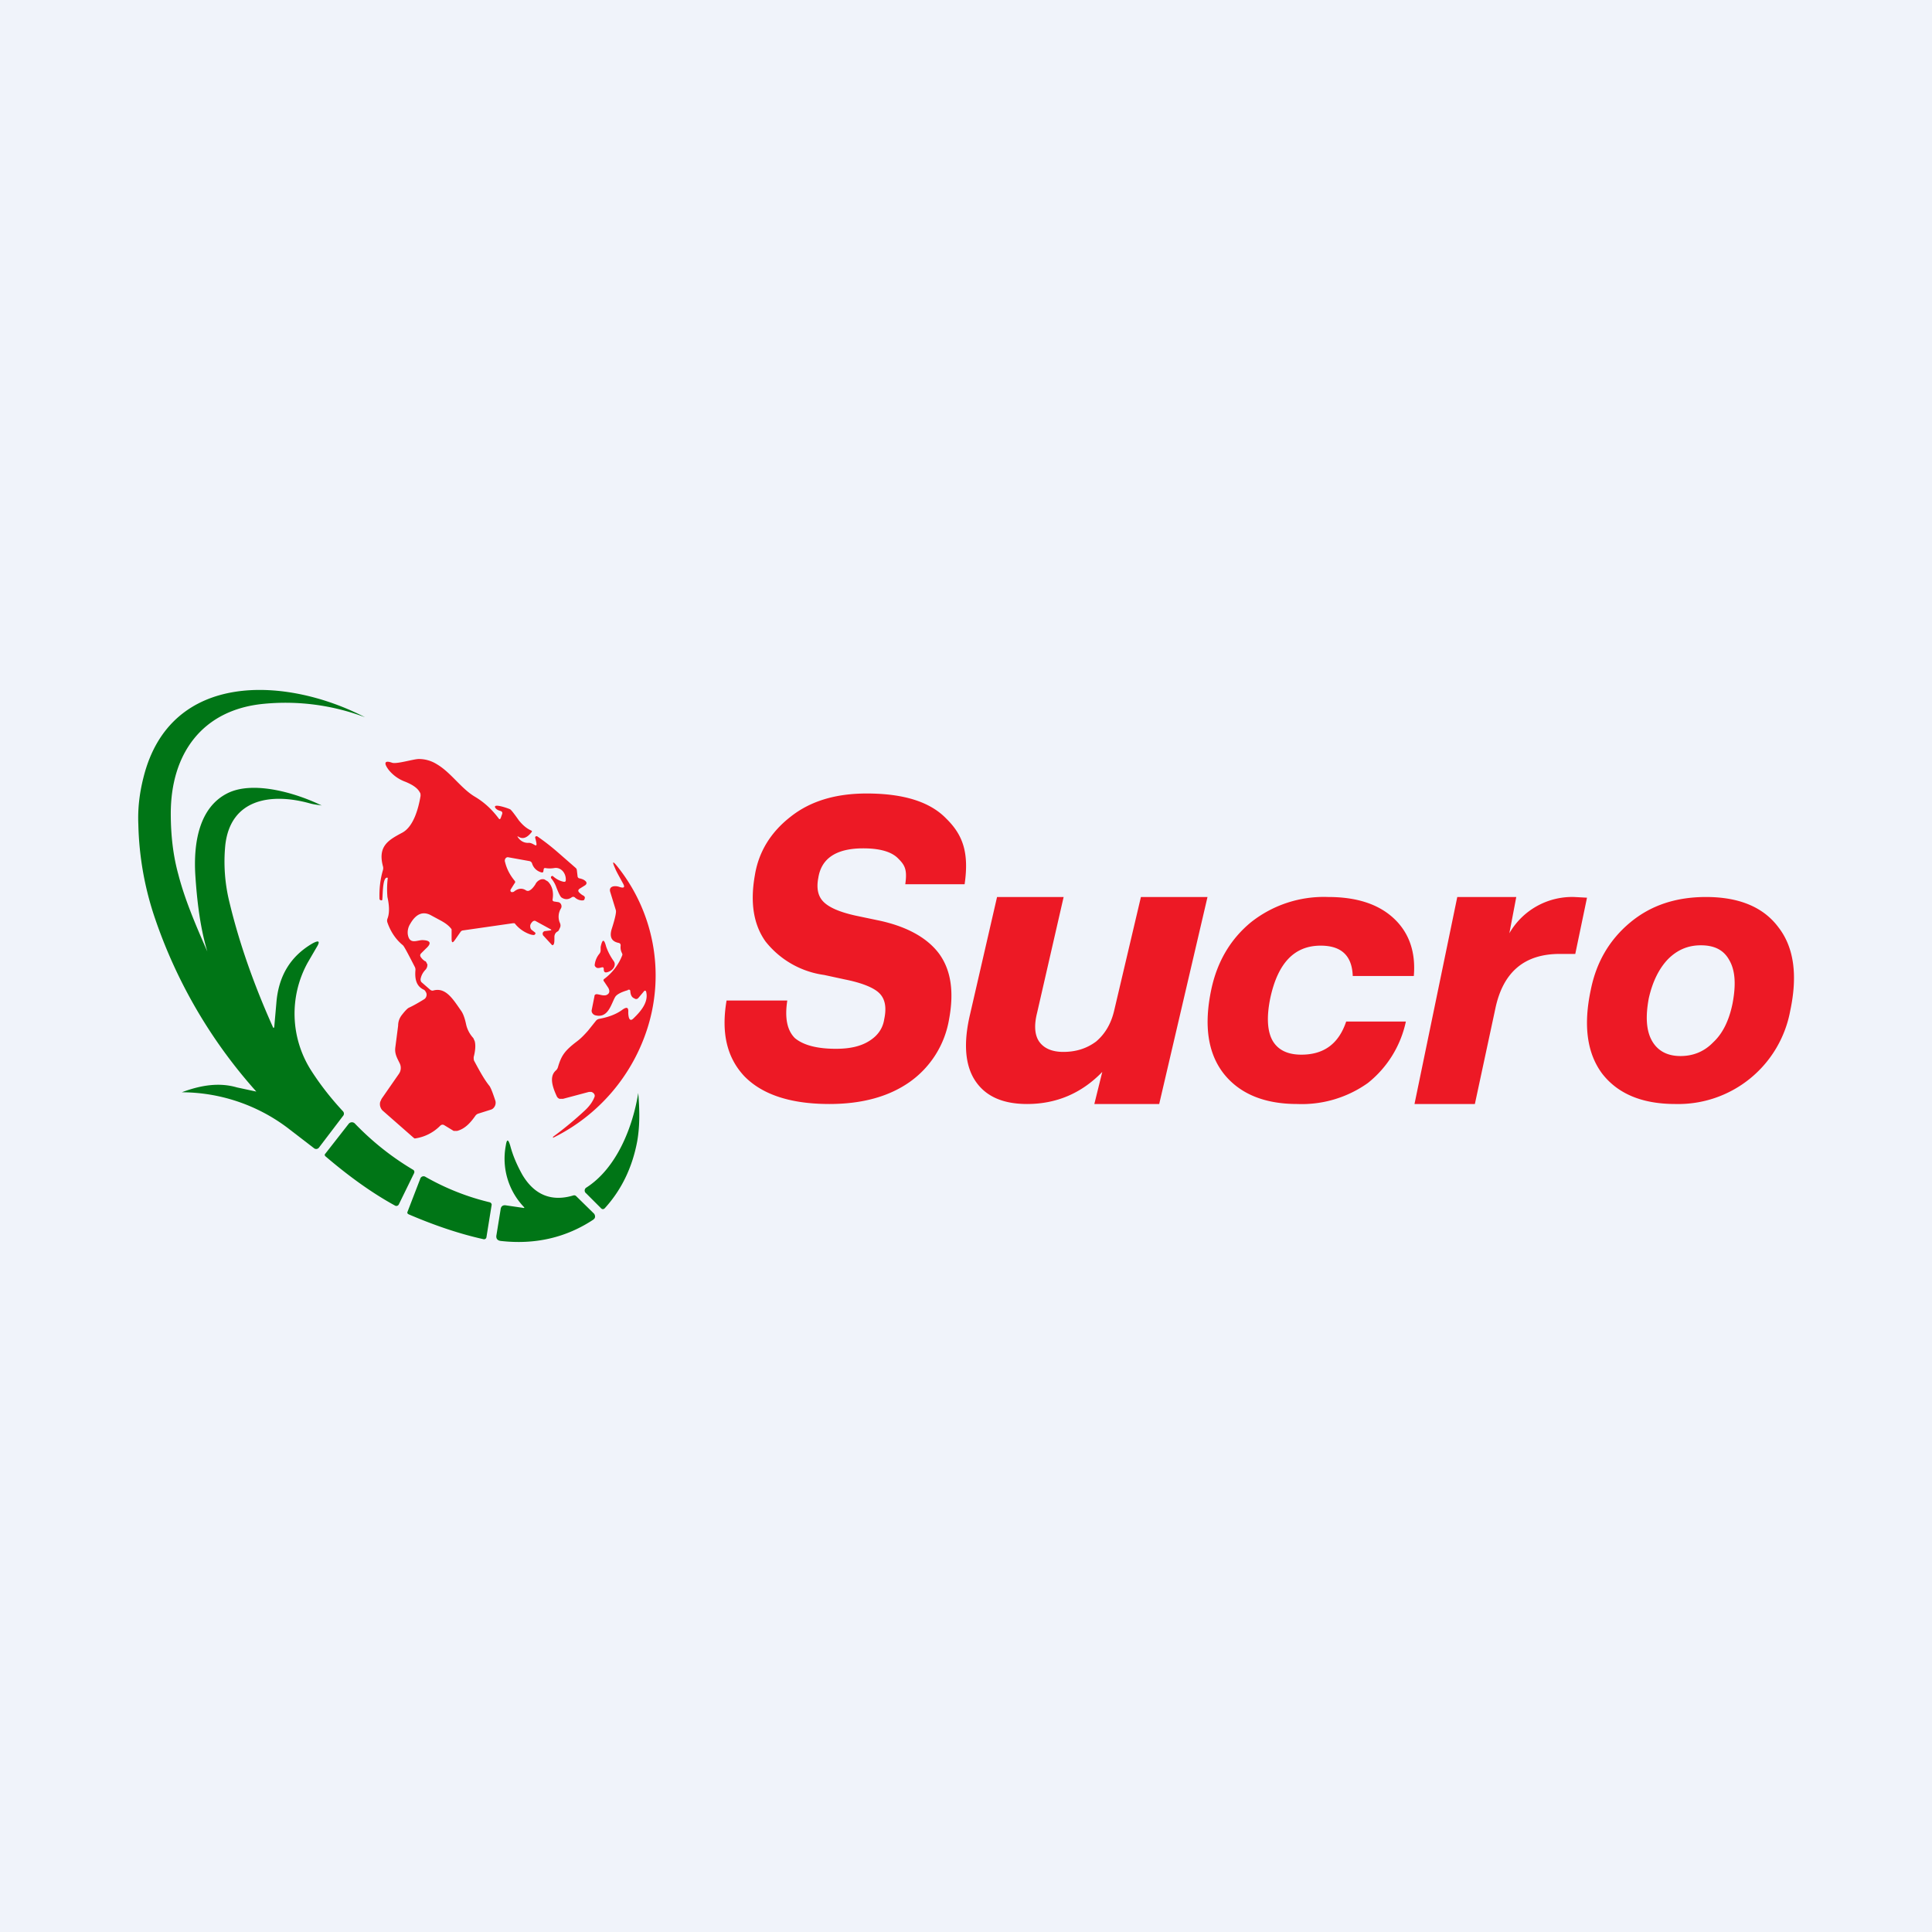
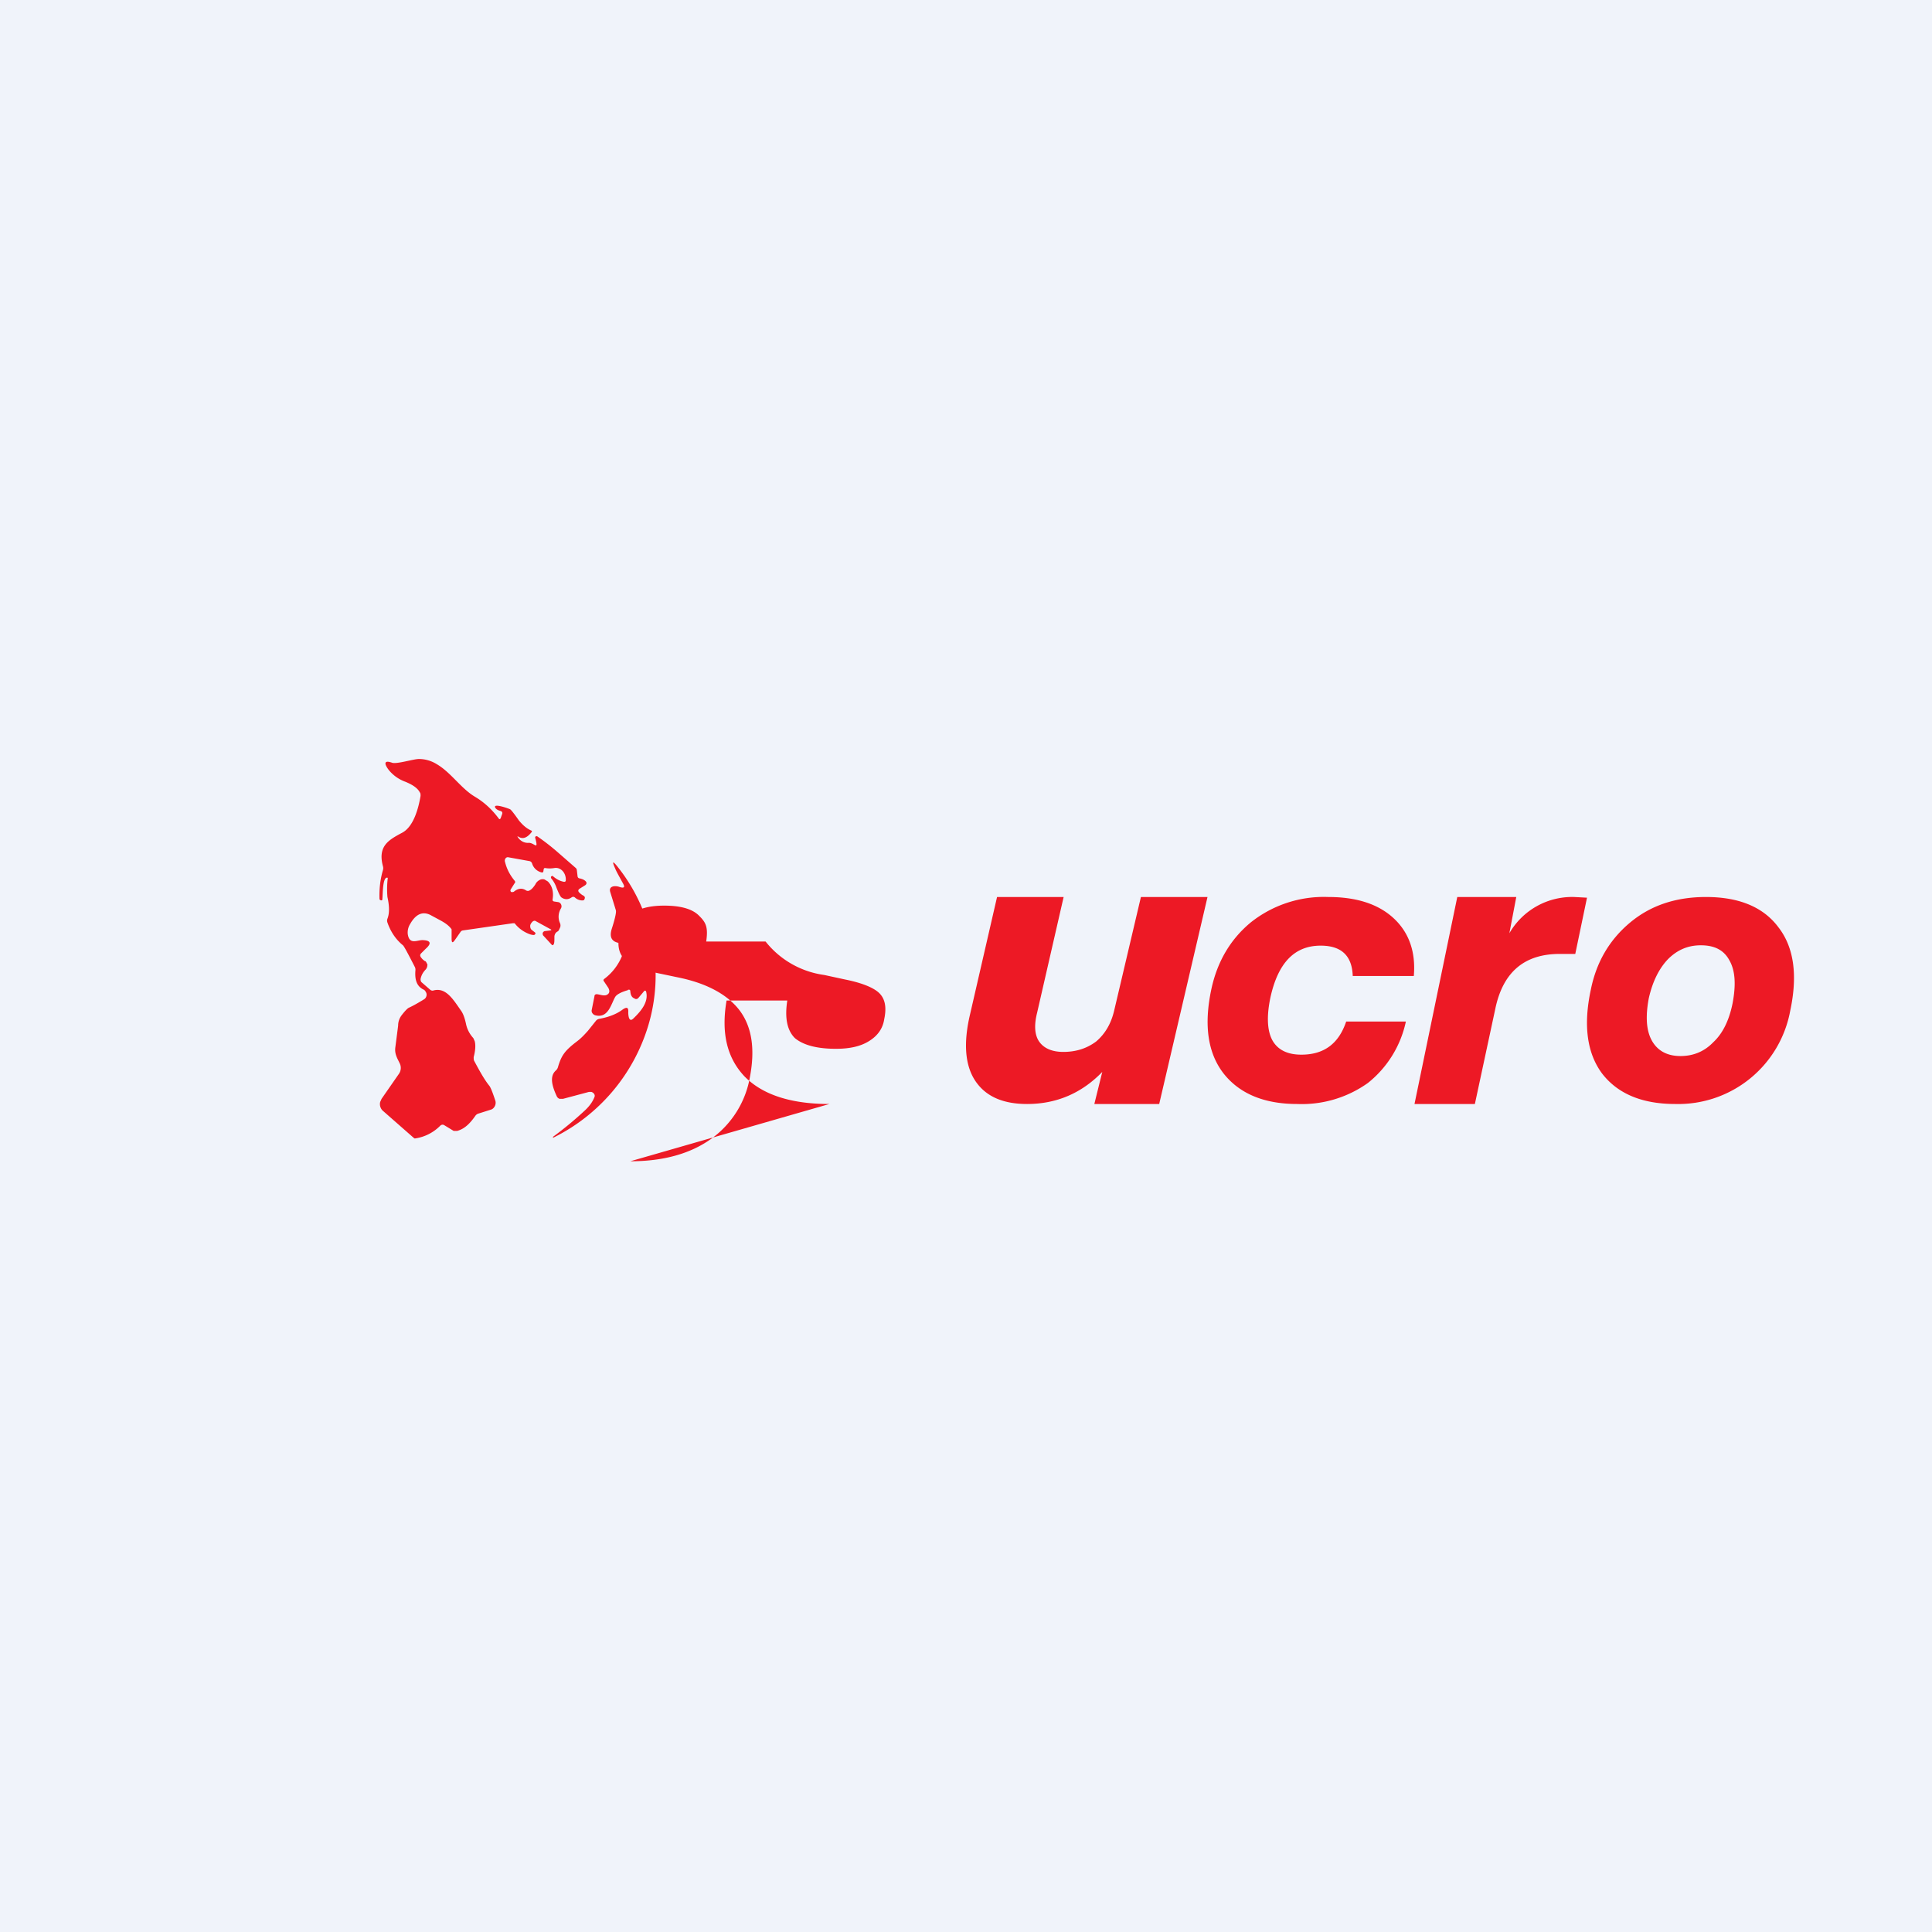
<svg xmlns="http://www.w3.org/2000/svg" width="56" height="56" viewBox="0 0 56 56">
  <path fill="#F0F3FA" d="M0 0h56v56H0z" />
-   <path d="M48.56 32c-.97 0-1.67-.3-2.12-.88-.44-.59-.55-1.4-.33-2.43.16-.8.54-1.45 1.14-1.95.6-.5 1.33-.74 2.2-.74.97 0 1.67.3 2.1.88.45.58.56 1.39.34 2.42a3.3 3.3 0 0 1-3.33 2.7Zm-.77-3.06c-.1.54-.07.95.1 1.24.17.29.45.43.82.43.37 0 .69-.13.95-.4.27-.25.46-.63.56-1.13.1-.53.08-.94-.09-1.24-.16-.3-.43-.44-.83-.44-.37 0-.68.13-.95.4-.26.27-.45.65-.56 1.14ZM45.63 26l.37.02-.34 1.63h-.45c-1.03 0-1.65.53-1.87 1.6L42.75 32H41l1.24-6h1.71l-.2 1.05A2.1 2.1 0 0 1 45.63 26ZM37.6 32c-.96 0-1.67-.3-2.13-.88-.46-.59-.58-1.4-.36-2.44.17-.8.55-1.45 1.14-1.94A3.4 3.4 0 0 1 38.5 26c.81 0 1.45.2 1.9.62.44.41.64.97.58 1.67h-1.77c-.02-.59-.33-.88-.93-.88-.76 0-1.24.5-1.46 1.52-.11.54-.09.96.07 1.24.16.27.44.4.83.4.65 0 1.08-.31 1.3-.96h1.73a3.1 3.1 0 0 1-1.1 1.78 3.3 3.3 0 0 1-2.05.61ZM32.3 29.27l.77-3.27H35l-1.4 6h-1.88l.23-.93c-.6.62-1.33.93-2.18.93-.7 0-1.2-.22-1.5-.67-.3-.45-.35-1.1-.15-1.94L28.9 26h1.93l-.77 3.36c-.09.36-.07.64.06.83.14.2.38.3.7.3.37 0 .68-.1.95-.3.26-.22.44-.52.53-.92ZM24.04 32c-1.12 0-1.94-.27-2.46-.8-.51-.54-.68-1.26-.52-2.2h1.76c-.08.52 0 .87.22 1.09.24.2.63.31 1.19.31.4 0 .72-.07.97-.23.24-.15.39-.36.43-.63.07-.33.03-.58-.14-.75-.16-.16-.5-.3-1-.4l-.6-.13a2.62 2.62 0 0 1-1.7-.97c-.35-.49-.45-1.13-.31-1.92.11-.68.46-1.25 1.04-1.7.57-.45 1.3-.67 2.2-.67 1.07 0 1.84.24 2.31.73.49.48.66 1 .53 1.9h-1.72c.06-.42-.01-.55-.2-.74-.19-.2-.53-.3-1.02-.3-.78 0-1.21.29-1.3.85-.06.31-.01.54.15.7.17.17.48.3.93.4l.62.13c.84.17 1.44.5 1.79.96.35.47.45 1.1.3 1.91a2.79 2.79 0 0 1-1.14 1.82c-.61.43-1.39.64-2.33.64Z" fill="#ED1925" />
-   <path d="M7.43 31.64a14.54 14.54 0 0 1-2.92-4.97 9.04 9.04 0 0 1-.5-2.77c-.02-.45.03-.9.15-1.37.78-3.12 4.17-2.91 6.42-1.74-.01.01 0 0 0 0a6.53 6.53 0 0 0-2.93-.39c-1.8.17-2.7 1.46-2.7 3.18 0 .64.07 1.23.22 1.77.18.7.49 1.44.84 2.23-.21-.7-.3-1.46-.35-2.24-.05-.89.1-1.95.96-2.36.74-.35 1.95 0 2.71.37-.07-.02-.2-.02-.37-.07-1.1-.3-2.28-.13-2.43 1.22a4.9 4.9 0 0 0 .12 1.65c.28 1.17.7 2.37 1.26 3.62.02.04.03.03.04-.01l.06-.68c.06-.79.41-1.36 1.04-1.73.2-.11.24-.07.12.12l-.25.43a3.06 3.06 0 0 0 .1 3.13c.23.36.53.76.92 1.18a.1.1 0 0 1 0 .14l-.7.92a.1.1 0 0 1-.14.01l-.78-.6a5.12 5.12 0 0 0-3.05-1.02c.56-.21 1.09-.29 1.6-.14l.56.12Z" fill="#007516" />
+   <path d="M48.56 32c-.97 0-1.67-.3-2.12-.88-.44-.59-.55-1.4-.33-2.43.16-.8.54-1.45 1.14-1.95.6-.5 1.33-.74 2.2-.74.97 0 1.67.3 2.1.88.45.58.56 1.39.34 2.42a3.3 3.3 0 0 1-3.33 2.7Zm-.77-3.06c-.1.54-.07.95.1 1.24.17.29.45.43.82.43.37 0 .69-.13.95-.4.27-.25.46-.63.56-1.13.1-.53.08-.94-.09-1.24-.16-.3-.43-.44-.83-.44-.37 0-.68.13-.95.4-.26.27-.45.65-.56 1.14ZM45.63 26l.37.02-.34 1.63h-.45c-1.03 0-1.65.53-1.87 1.6L42.75 32H41l1.24-6h1.71l-.2 1.05A2.1 2.1 0 0 1 45.63 26ZM37.6 32c-.96 0-1.67-.3-2.13-.88-.46-.59-.58-1.4-.36-2.44.17-.8.55-1.45 1.14-1.94A3.4 3.4 0 0 1 38.5 26c.81 0 1.45.2 1.9.62.44.41.64.97.58 1.67h-1.77c-.02-.59-.33-.88-.93-.88-.76 0-1.24.5-1.46 1.52-.11.54-.09.96.07 1.24.16.27.44.4.83.4.65 0 1.08-.31 1.3-.96h1.73a3.1 3.1 0 0 1-1.1 1.78 3.3 3.3 0 0 1-2.05.61ZM32.3 29.27l.77-3.27H35l-1.4 6h-1.88l.23-.93c-.6.62-1.33.93-2.18.93-.7 0-1.2-.22-1.5-.67-.3-.45-.35-1.1-.15-1.94L28.9 26h1.93l-.77 3.36c-.09.36-.07.64.06.83.14.2.38.3.7.3.37 0 .68-.1.95-.3.26-.22.44-.52.53-.92ZM24.04 32c-1.12 0-1.94-.27-2.46-.8-.51-.54-.68-1.26-.52-2.2h1.76c-.08.52 0 .87.22 1.09.24.2.63.31 1.19.31.4 0 .72-.07.97-.23.24-.15.39-.36.43-.63.07-.33.03-.58-.14-.75-.16-.16-.5-.3-1-.4l-.6-.13a2.62 2.62 0 0 1-1.7-.97h-1.72c.06-.42-.01-.55-.2-.74-.19-.2-.53-.3-1.02-.3-.78 0-1.21.29-1.3.85-.06.31-.01.54.15.7.17.17.48.3.93.4l.62.13c.84.17 1.44.5 1.79.96.35.47.45 1.1.3 1.91a2.79 2.79 0 0 1-1.14 1.82c-.61.43-1.39.64-2.33.64Z" fill="#ED1925" />
  <path d="M15.02 24.28c.07.1.18.16.31.15.16 0 .28.23.19-.12-.02-.05 0-.08.05-.07a6.5 6.5 0 0 1 .57.44l.55.48a.1.1 0 0 1 .03.06l.02.17c0 .04.03.07.06.07.09.02.15.05.19.1.02.04.01.07-.03.1l-.16.1c-.04.03-.05.06-.02.1.03.03.07.07.13.1.03.02.05.04.04.08l-.02.05-.05.01a.32.32 0 0 1-.22-.09c-.03-.02-.06-.02-.09 0-.1.07-.2.07-.3 0-.04-.04-.08-.13-.14-.28a.86.86 0 0 0-.16-.28v-.04l.03-.02h.02c.1.09.21.15.33.17.03 0 .05-.01.05-.05.01-.2-.14-.38-.33-.35a.78.78 0 0 1-.27 0h-.01c-.04.01-.03.06-.04.09 0 .03-.02.04-.04.04a.38.38 0 0 1-.29-.27.11.11 0 0 0-.03-.04.1.1 0 0 0-.04-.02l-.61-.11c-.07-.02-.13.06-.1.14.05.2.14.37.27.53.03.03.03.06 0 .09l-.1.16c-.02.03-.02.05 0 .08l.03.01.05-.01c.12-.1.24-.12.36-.04a.1.1 0 0 0 .1 0c.06-.03.12-.1.17-.18.03-.07.1-.12.16-.14a.2.2 0 0 1 .1 0l.1.06c.12.12.17.29.14.5-.01.05 0 .07.04.08l.13.02c.07.02.11.11.07.18a.46.46 0 0 0-.04.4c.03.06.03.1.02.14-.03.07-.05.12-.08.13a.16.16 0 0 0-.07.07.2.2 0 0 0-.02.1c0 .1 0 .16-.02.2-.02.03-.04.04-.07 0l-.24-.26-.01-.03v-.04l.02-.03.03-.02.17-.02c.04-.01.04-.02 0-.04l-.42-.23c-.03-.02-.06-.01-.09.01-.05.05-.08.1-.07.15 0 .04.02.08.05.1l.09.07c.02.02.01.04-.01.06-.02.02-.06.01-.11 0a.97.97 0 0 1-.45-.3.08.08 0 0 0-.03-.03h-.04l-1.46.21a.1.1 0 0 0-.06.04l-.16.23c-.07.1-.1.1-.1-.04v-.26a.1.1 0 0 0-.02-.03c-.08-.1-.19-.17-.3-.23l-.26-.14c-.24-.14-.45-.06-.62.24a.46.46 0 0 0-.07.3c.05.32.28.16.44.17.23.01.25.1.08.25l-.13.13c-.03.03-.04.06-.02.1.03.05.08.1.13.13.02 0 .03.02.04.04l.03.06-.01.07-.03.06c-.1.1-.14.19-.16.29 0 .04.01.08.04.1l.23.2c.03.03.07.04.1.03.36-.1.57.25.8.58.06.08.11.21.15.4.03.14.1.28.21.4l.04.09c.03.11.02.27-.03.46 0 .05 0 .09.02.12.16.3.3.55.44.72.05.08.1.22.17.43a.22.22 0 0 1-.05.2.17.17 0 0 1-.07.05l-.38.12a.17.17 0 0 0-.08.06c-.14.2-.3.38-.53.44h-.1l-.28-.17c-.04-.02-.08-.01-.11.02a1.28 1.28 0 0 1-.74.37l-.03-.02-.9-.79a.24.24 0 0 1-.05-.07.26.26 0 0 1-.02-.18l.04-.09.5-.72a.3.3 0 0 0 .03-.3c-.07-.15-.16-.28-.13-.48l.08-.62c0-.12.04-.22.1-.3.1-.13.17-.2.21-.22.09-.04.24-.12.45-.25.06-.04.09-.14.04-.21a.14.14 0 0 0-.05-.06c-.2-.09-.27-.27-.25-.55a.2.2 0 0 0-.01-.1c-.2-.39-.31-.6-.35-.64-.21-.17-.36-.4-.45-.66a.16.16 0 0 1 0-.11c.06-.15.06-.36 0-.63a2.6 2.6 0 0 1 .01-.55l-.01-.01c-.15-.03-.13.52-.15.64 0 .03-.07.02-.08-.02-.01-.29.02-.57.1-.84a.2.2 0 0 0 0-.11c-.16-.6.18-.77.57-.98.32-.18.46-.7.52-1.06 0-.04 0-.08-.02-.1-.06-.12-.2-.22-.42-.31a1.1 1.1 0 0 1-.48-.34c-.16-.21-.12-.29.1-.21.14.04.62-.11.77-.11.18 0 .36.05.52.15.41.24.7.7 1.1.94.27.16.5.37.7.64.02.02.03.02.05-.01l.04-.11c.02-.05.01-.08-.03-.1-.08-.02-.13-.05-.16-.09-.1-.16.4.02.43.04.03.02.11.12.25.32.1.12.2.22.35.29.03.01.04.03.01.06-.12.15-.24.2-.36.13-.05-.03-.05-.02-.02.02ZM18.2 28.7c-.21.06-.33.13-.37.2-.12.21-.2.62-.57.53a.15.15 0 0 1-.08-.05.12.12 0 0 1-.03-.1l.08-.4c0-.05.04-.07.09-.06.08.01.2.06.28.01.07-.04.08-.11.03-.2l-.12-.18c-.03-.03-.02-.06.01-.08a1.57 1.57 0 0 0 .52-.69.1.1 0 0 0-.01-.05.36.36 0 0 1-.04-.22c0-.04-.01-.07-.06-.08-.2-.04-.27-.17-.2-.4.1-.31.14-.5.12-.55l-.16-.52c-.06-.18.14-.2.27-.15.13.04.16.01.1-.1-.12-.22-.2-.36-.23-.44-.1-.22-.07-.23.1-.01a5.05 5.05 0 0 1 .85 4.6 5.34 5.34 0 0 1-2.75 3.22v-.03c.33-.24.64-.5.92-.76.14-.13.23-.26.28-.39.03-.06-.02-.13-.09-.15h-.07l-.75.2h-.1a.14.14 0 0 1-.08-.07c-.12-.26-.23-.57-.03-.75a.2.2 0 0 0 .06-.09c.1-.34.19-.48.56-.76.12-.09.22-.2.31-.3l.24-.3a.17.17 0 0 1 .1-.05c.27-.05.5-.14.67-.27.12-.08.17-.06.16.08 0 .06.01.32.15.18.23-.22.44-.48.37-.77-.01-.04-.04-.05-.07-.01l-.16.19c-.03.03-.07.04-.11.01-.08-.03-.11-.1-.12-.2 0-.05-.02-.06-.07-.05Z" fill="#ED1925" />
-   <path d="M17.44 28.04c-.07.02-.13.03-.16 0-.03-.02-.05-.05-.04-.09a.6.6 0 0 1 .13-.3.16.16 0 0 0 .04-.1v-.1c.05-.24.1-.24.16-.01.04.11.1.25.22.42.07.1 0 .22-.08.27a.32.32 0 0 1-.11.05c-.07.02-.1-.01-.1-.09 0-.04-.01-.06-.06-.05Z" fill="#F51929" />
-   <path d="M18.5 31.68c.04.49.05.94-.03 1.4-.14.75-.45 1.4-.93 1.93-.04.05-.09.05-.13 0l-.42-.42a.1.1 0 0 1 .01-.17c.87-.56 1.34-1.74 1.5-2.74 0 0-.01 0 0 0 0 0-.01 0 0 0ZM9.45 33.53c-.04-.03-.05-.06-.02-.09l.68-.87a.12.12 0 0 1 .17-.01c.5.52 1.06.97 1.7 1.35.03.02.04.06.02.1l-.44.9a.08.08 0 0 1-.1.04c-.66-.36-1.33-.84-2.01-1.42ZM15.18 34.98a2.03 2.03 0 0 1-.52-1.77c.03-.2.07-.2.13 0 .08.3.2.57.35.84.35.59.85.79 1.48.6a.08.08 0 0 1 .08.02l.52.51c.03.04.04.1.01.14l-.03.03c-.8.53-1.7.73-2.68.62-.1-.01-.15-.07-.13-.17l.12-.74c.01-.1.07-.14.17-.12l.48.07c.04.01.05 0 .02-.03ZM11.85 35.2c-.04-.02-.05-.04-.04-.07l.37-.96a.1.1 0 0 1 .15-.06c.58.33 1.2.58 1.87.74.03.01.06.05.05.08l-.15.93a.07.07 0 0 1-.08.06c-.68-.15-1.4-.39-2.17-.72Z" fill="#007516" />
</svg>